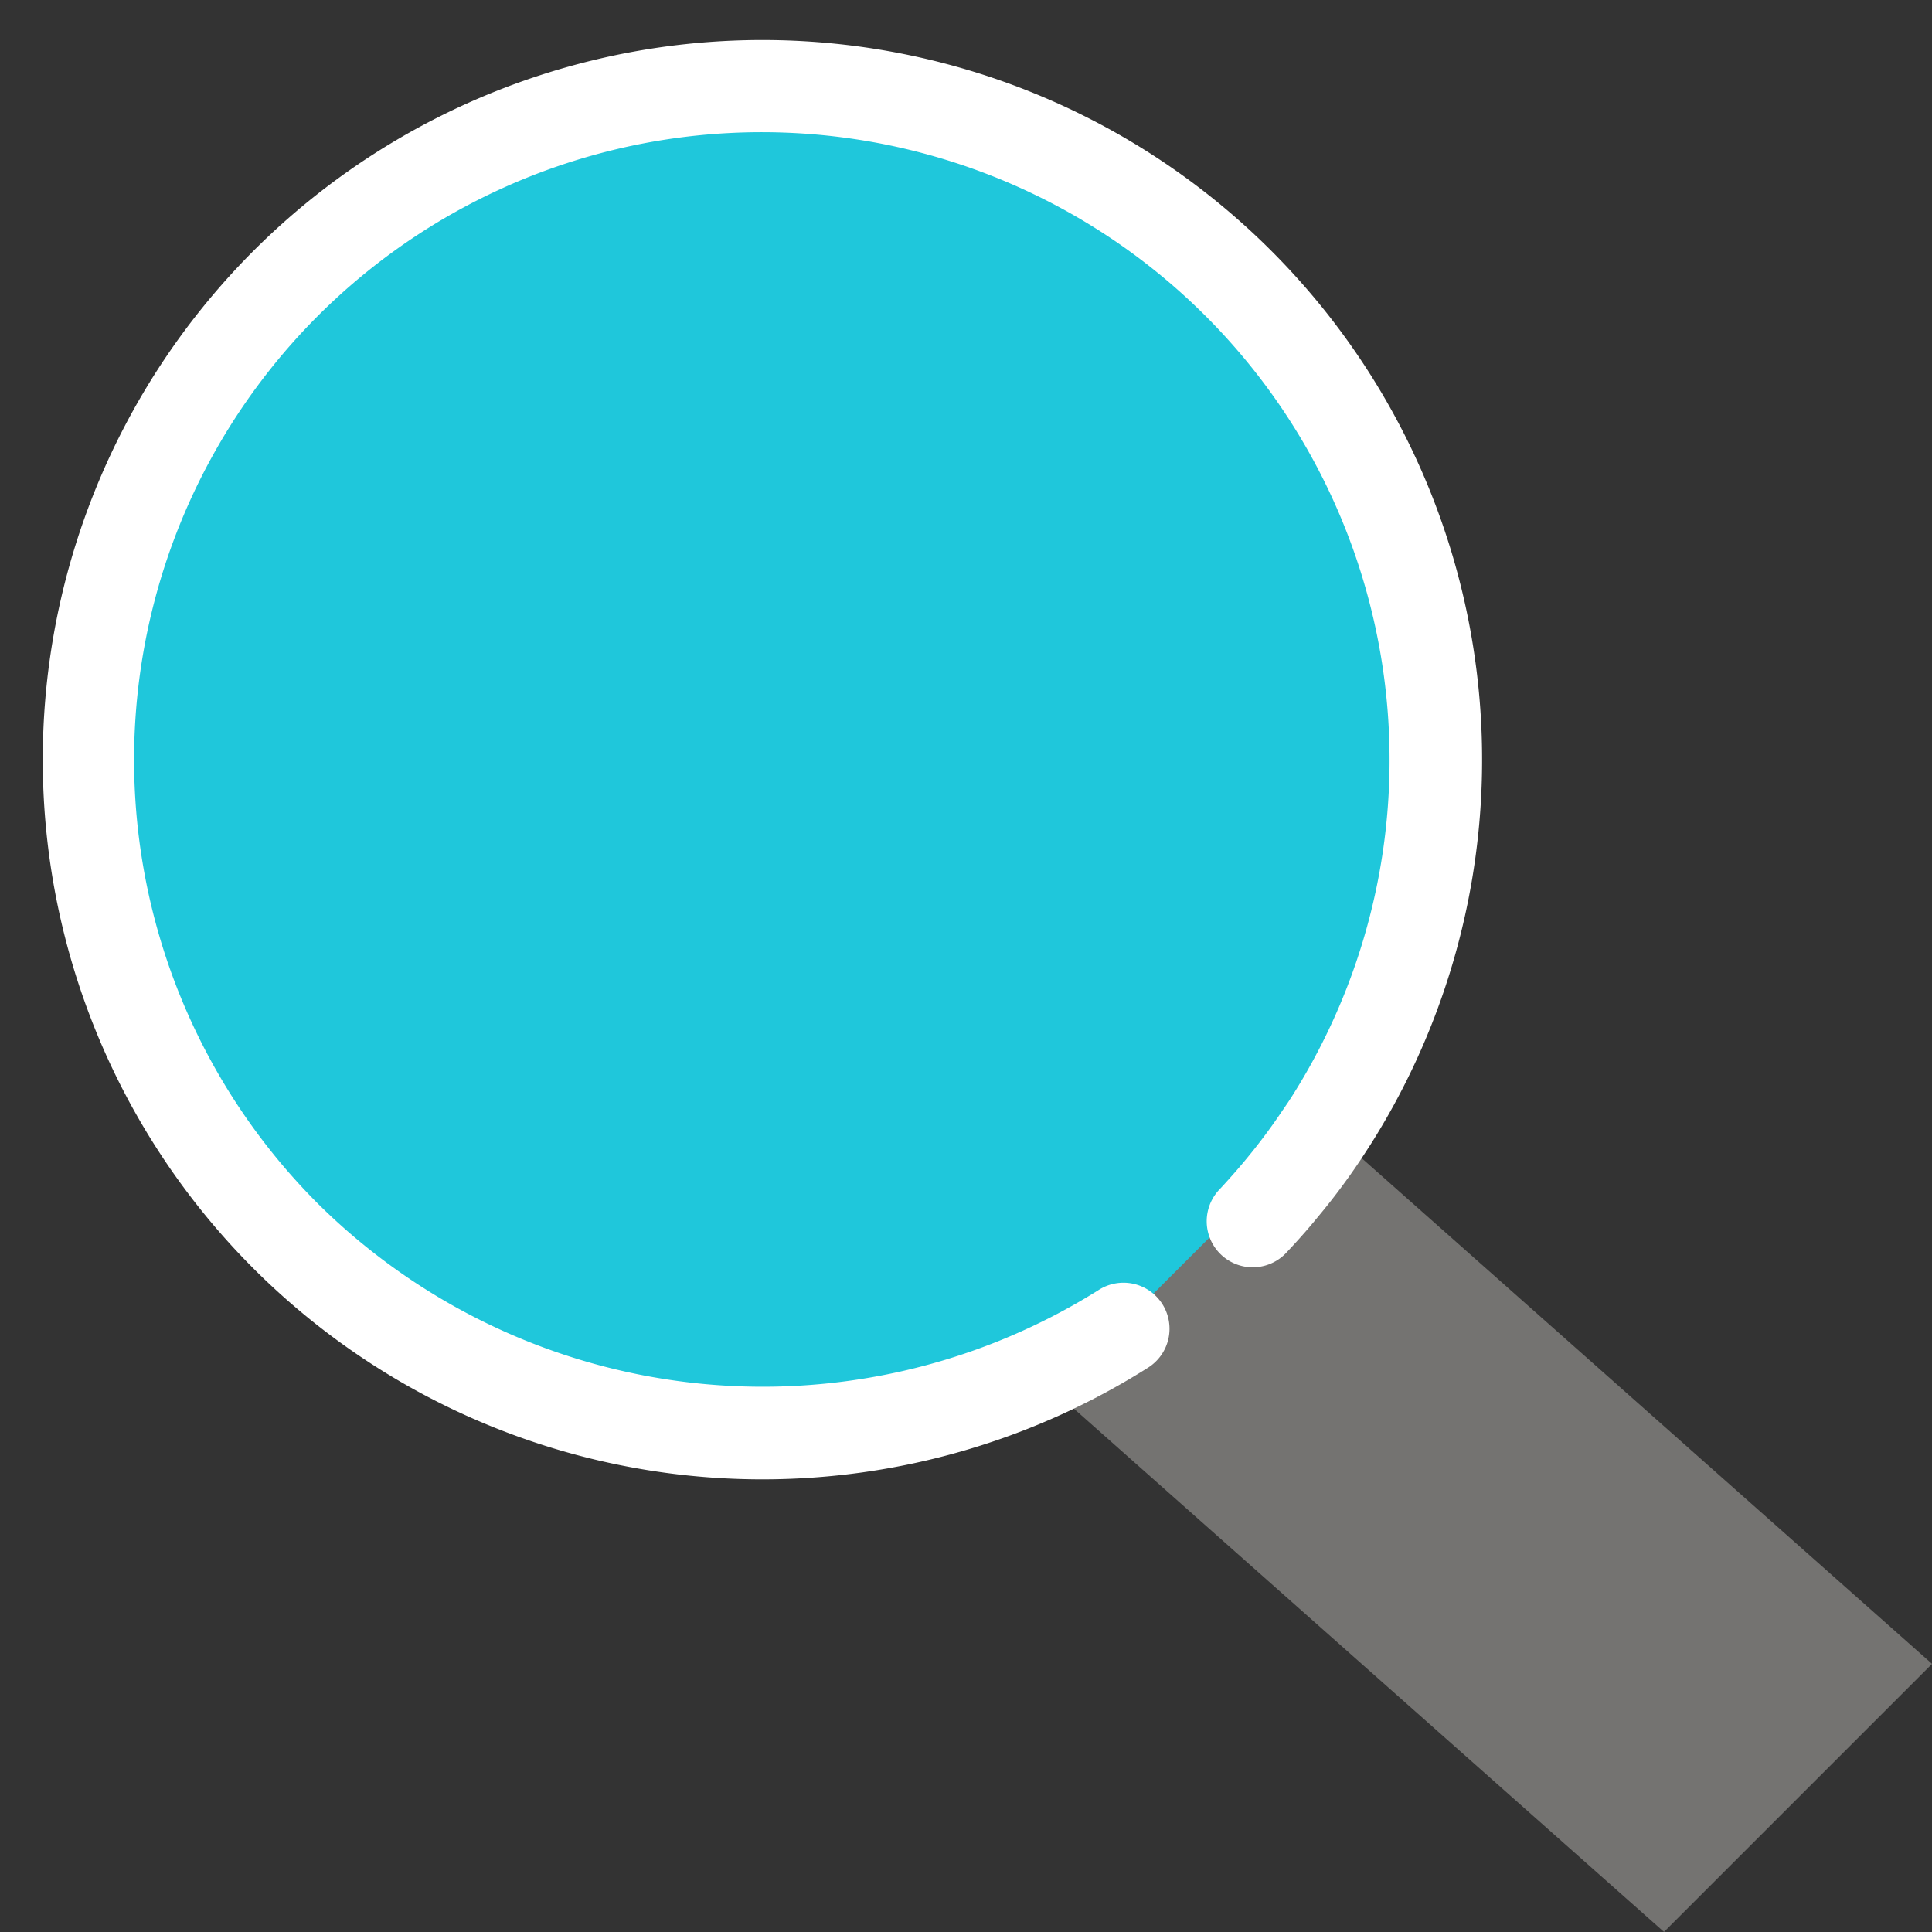
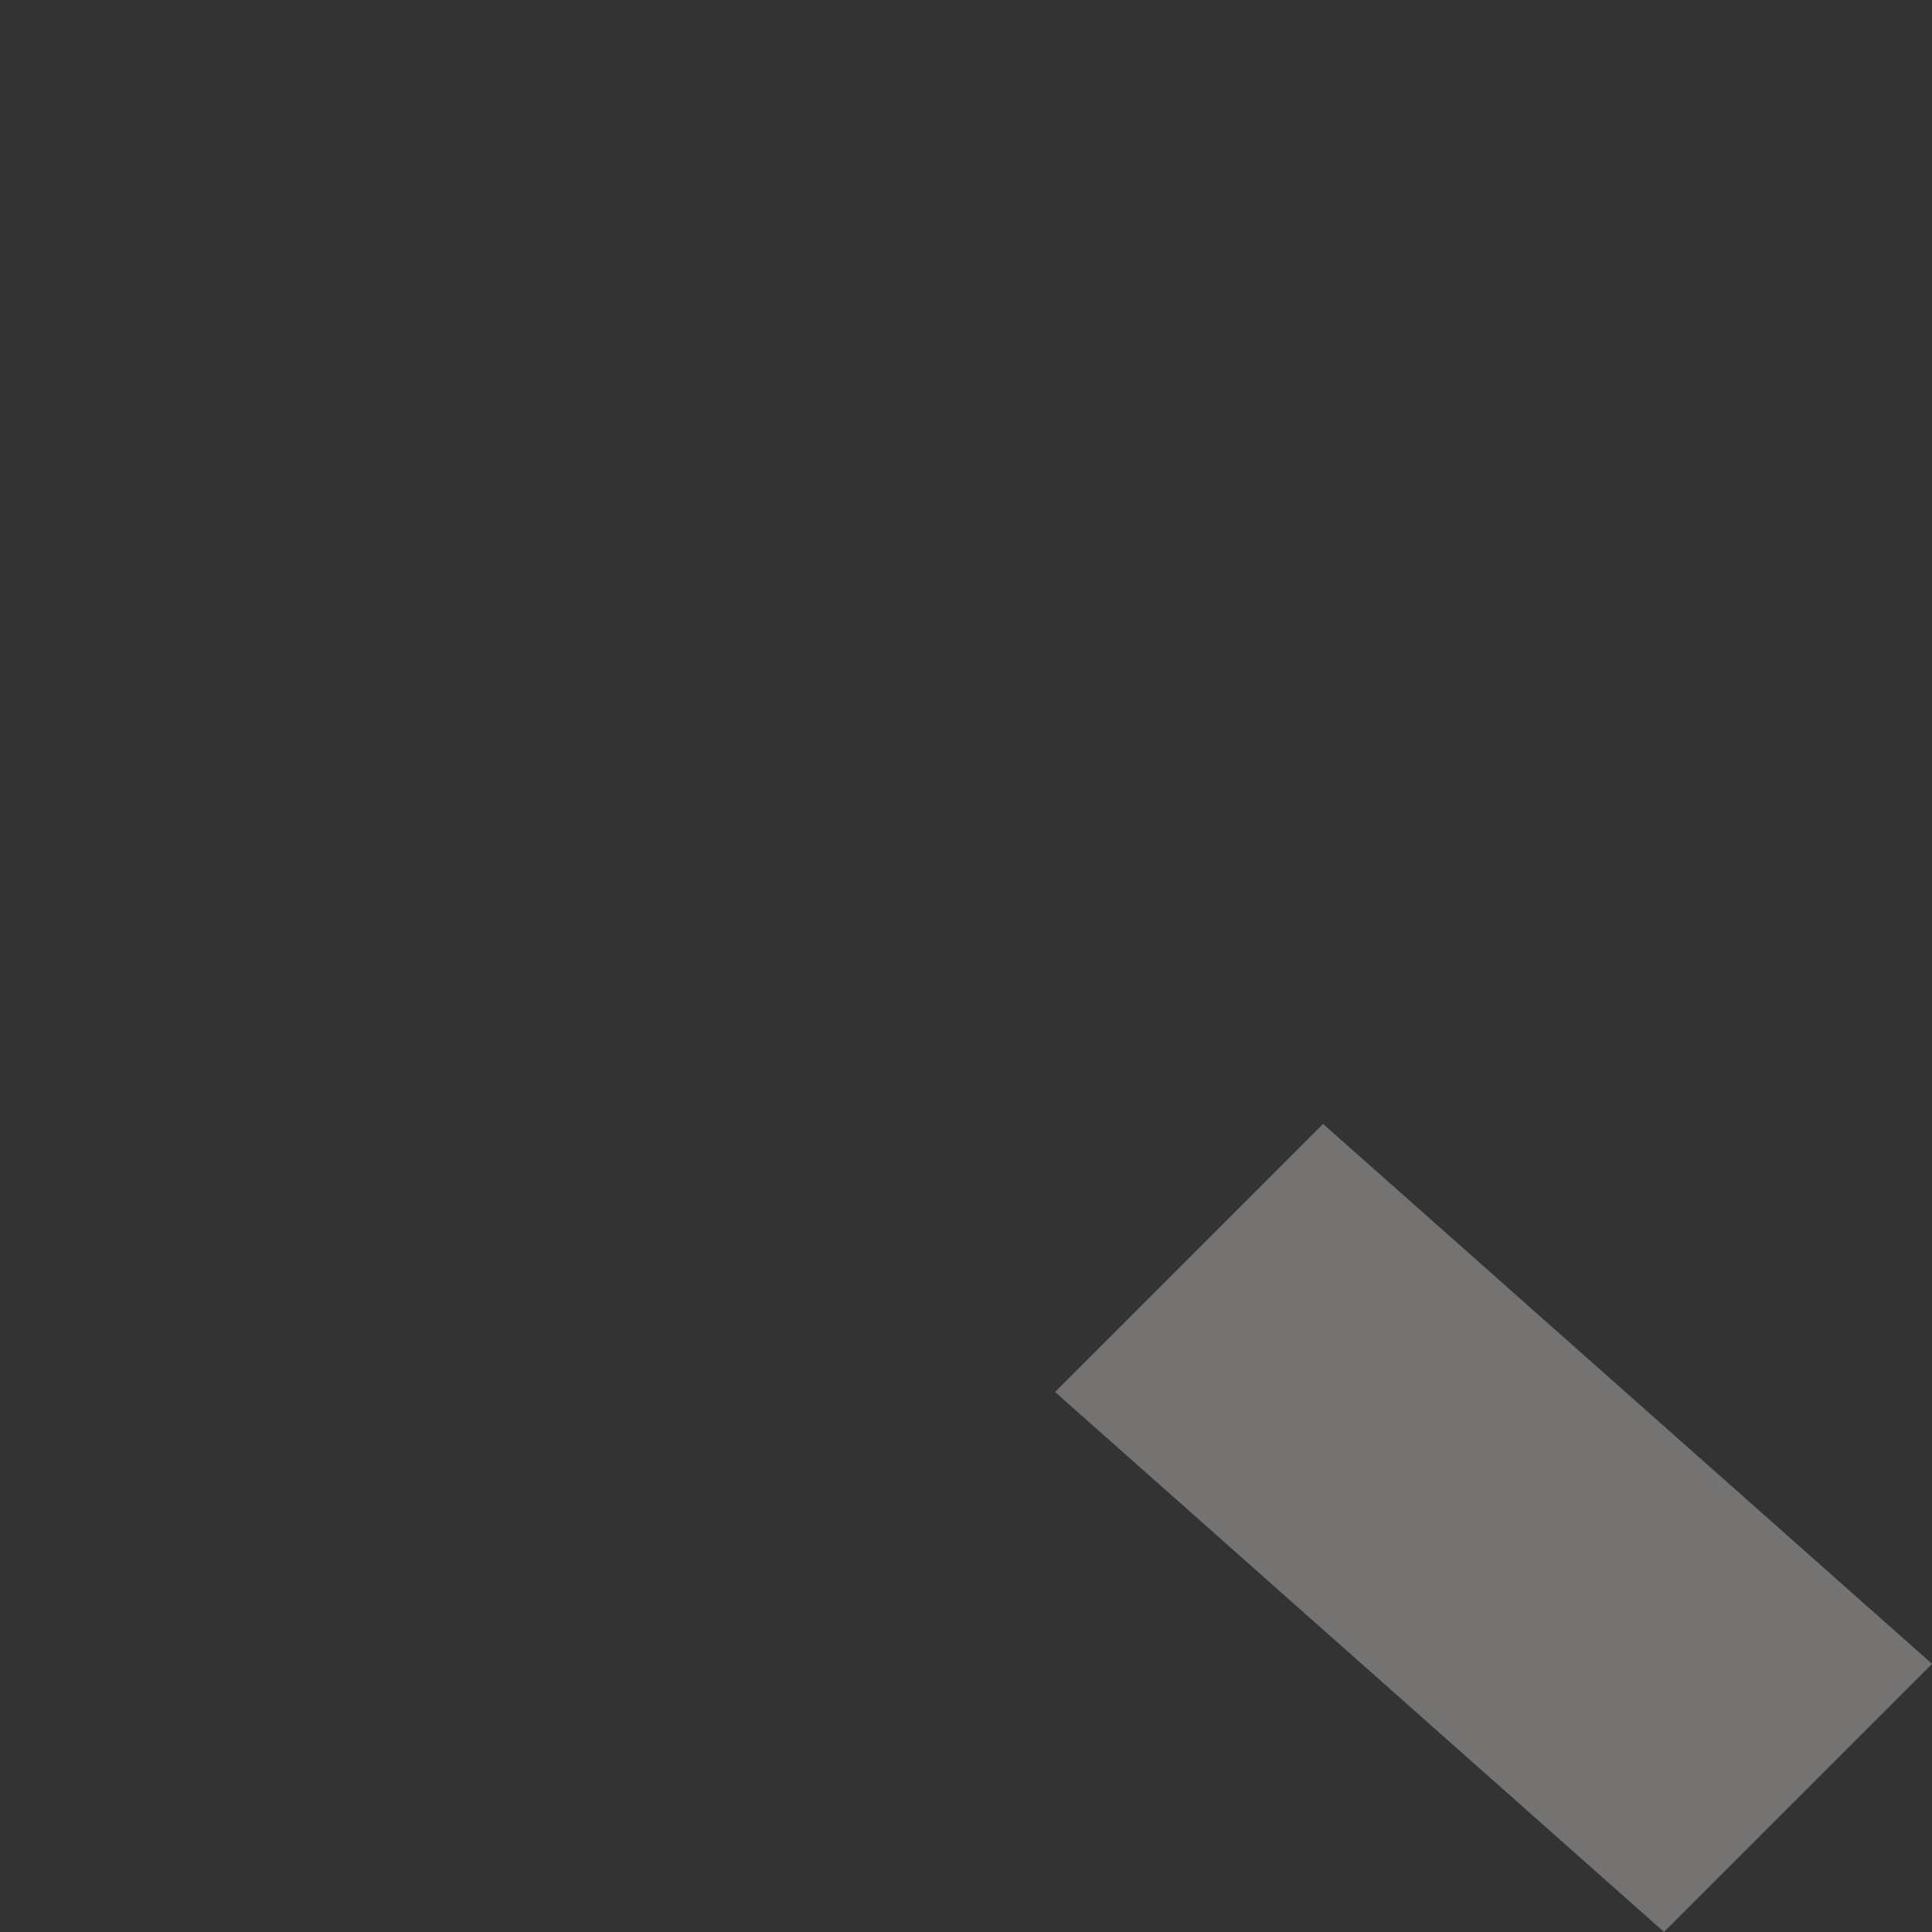
<svg xmlns="http://www.w3.org/2000/svg" width="28" height="28" viewBox="0 0 28 28">
  <rect x="0" y="0" width="28" height="28" fill="#333333" stroke="none" />
  <defs>
    <clipPath id="pwtd475fca">
      <path data-name="사각형 268" transform="translate(991 3124)" style="stroke:#707070;fill:#fff" d="M0 0h28v28H0z" />
    </clipPath>
  </defs>
  <g data-name="icon04" transform="translate(-991 -3124)" style="clip-path:url(#pwtd475fca)">
-     <path data-name="패스 27" d="M250.179 236.108a9.771 9.771 0 0 1 1.345 12.137l-.071.111-.073.11a9.92 9.92 0 0 1-.559.75q-.129.156-.265.308l-.091.1-.076.082c-.068.072-.138.144-.208.215q-.244.244-.5.467l-.1.086-.066.056-.074.061q-.138.113-.28.22l-.106.08c-.072.053-.144.1-.216.155l-.11.075-.11.073-.111.072a9.768 9.768 0 1 1 1.677-15.158z" transform="translate(758.771 2891.992)" style="fill:#1fc7db" />
    <path data-name="패스 28" d="m445.967 444.112.07-.071.343-.343 8.826 7.825-3.885 3.885-8.825-7.825.414-.414z" transform="translate(563.795 2696.591)" style="fill:#747371" />
-     <path data-name="패스 34" d="M235.62 245.864a10.43 10.43 0 1 1 8.824-4.846l-.012.018a15.495 15.495 0 0 1-.145.222 9.423 9.423 0 0 1-.6.8 8.867 8.867 0 0 1-.38.436l-.083.089a.667.667 0 1 1-.967-.919l.065-.07.009-.01.076-.084.005-.006c.082-.091.164-.187.244-.284a8.578 8.578 0 0 0 .521-.7l.006-.008.057-.084.013-.019.054-.083.01-.016a9.1 9.1 0 0 0-14.123-11.3 9.1 9.1 0 0 0 0 12.87 9.157 9.157 0 0 0 11.307 1.254.667.667 0 1 1 .715 1.126 10.463 10.463 0 0 1-5.596 1.614z" style="fill:#fff" transform="translate(766.415 2899.576)" />
  </g>
</svg>